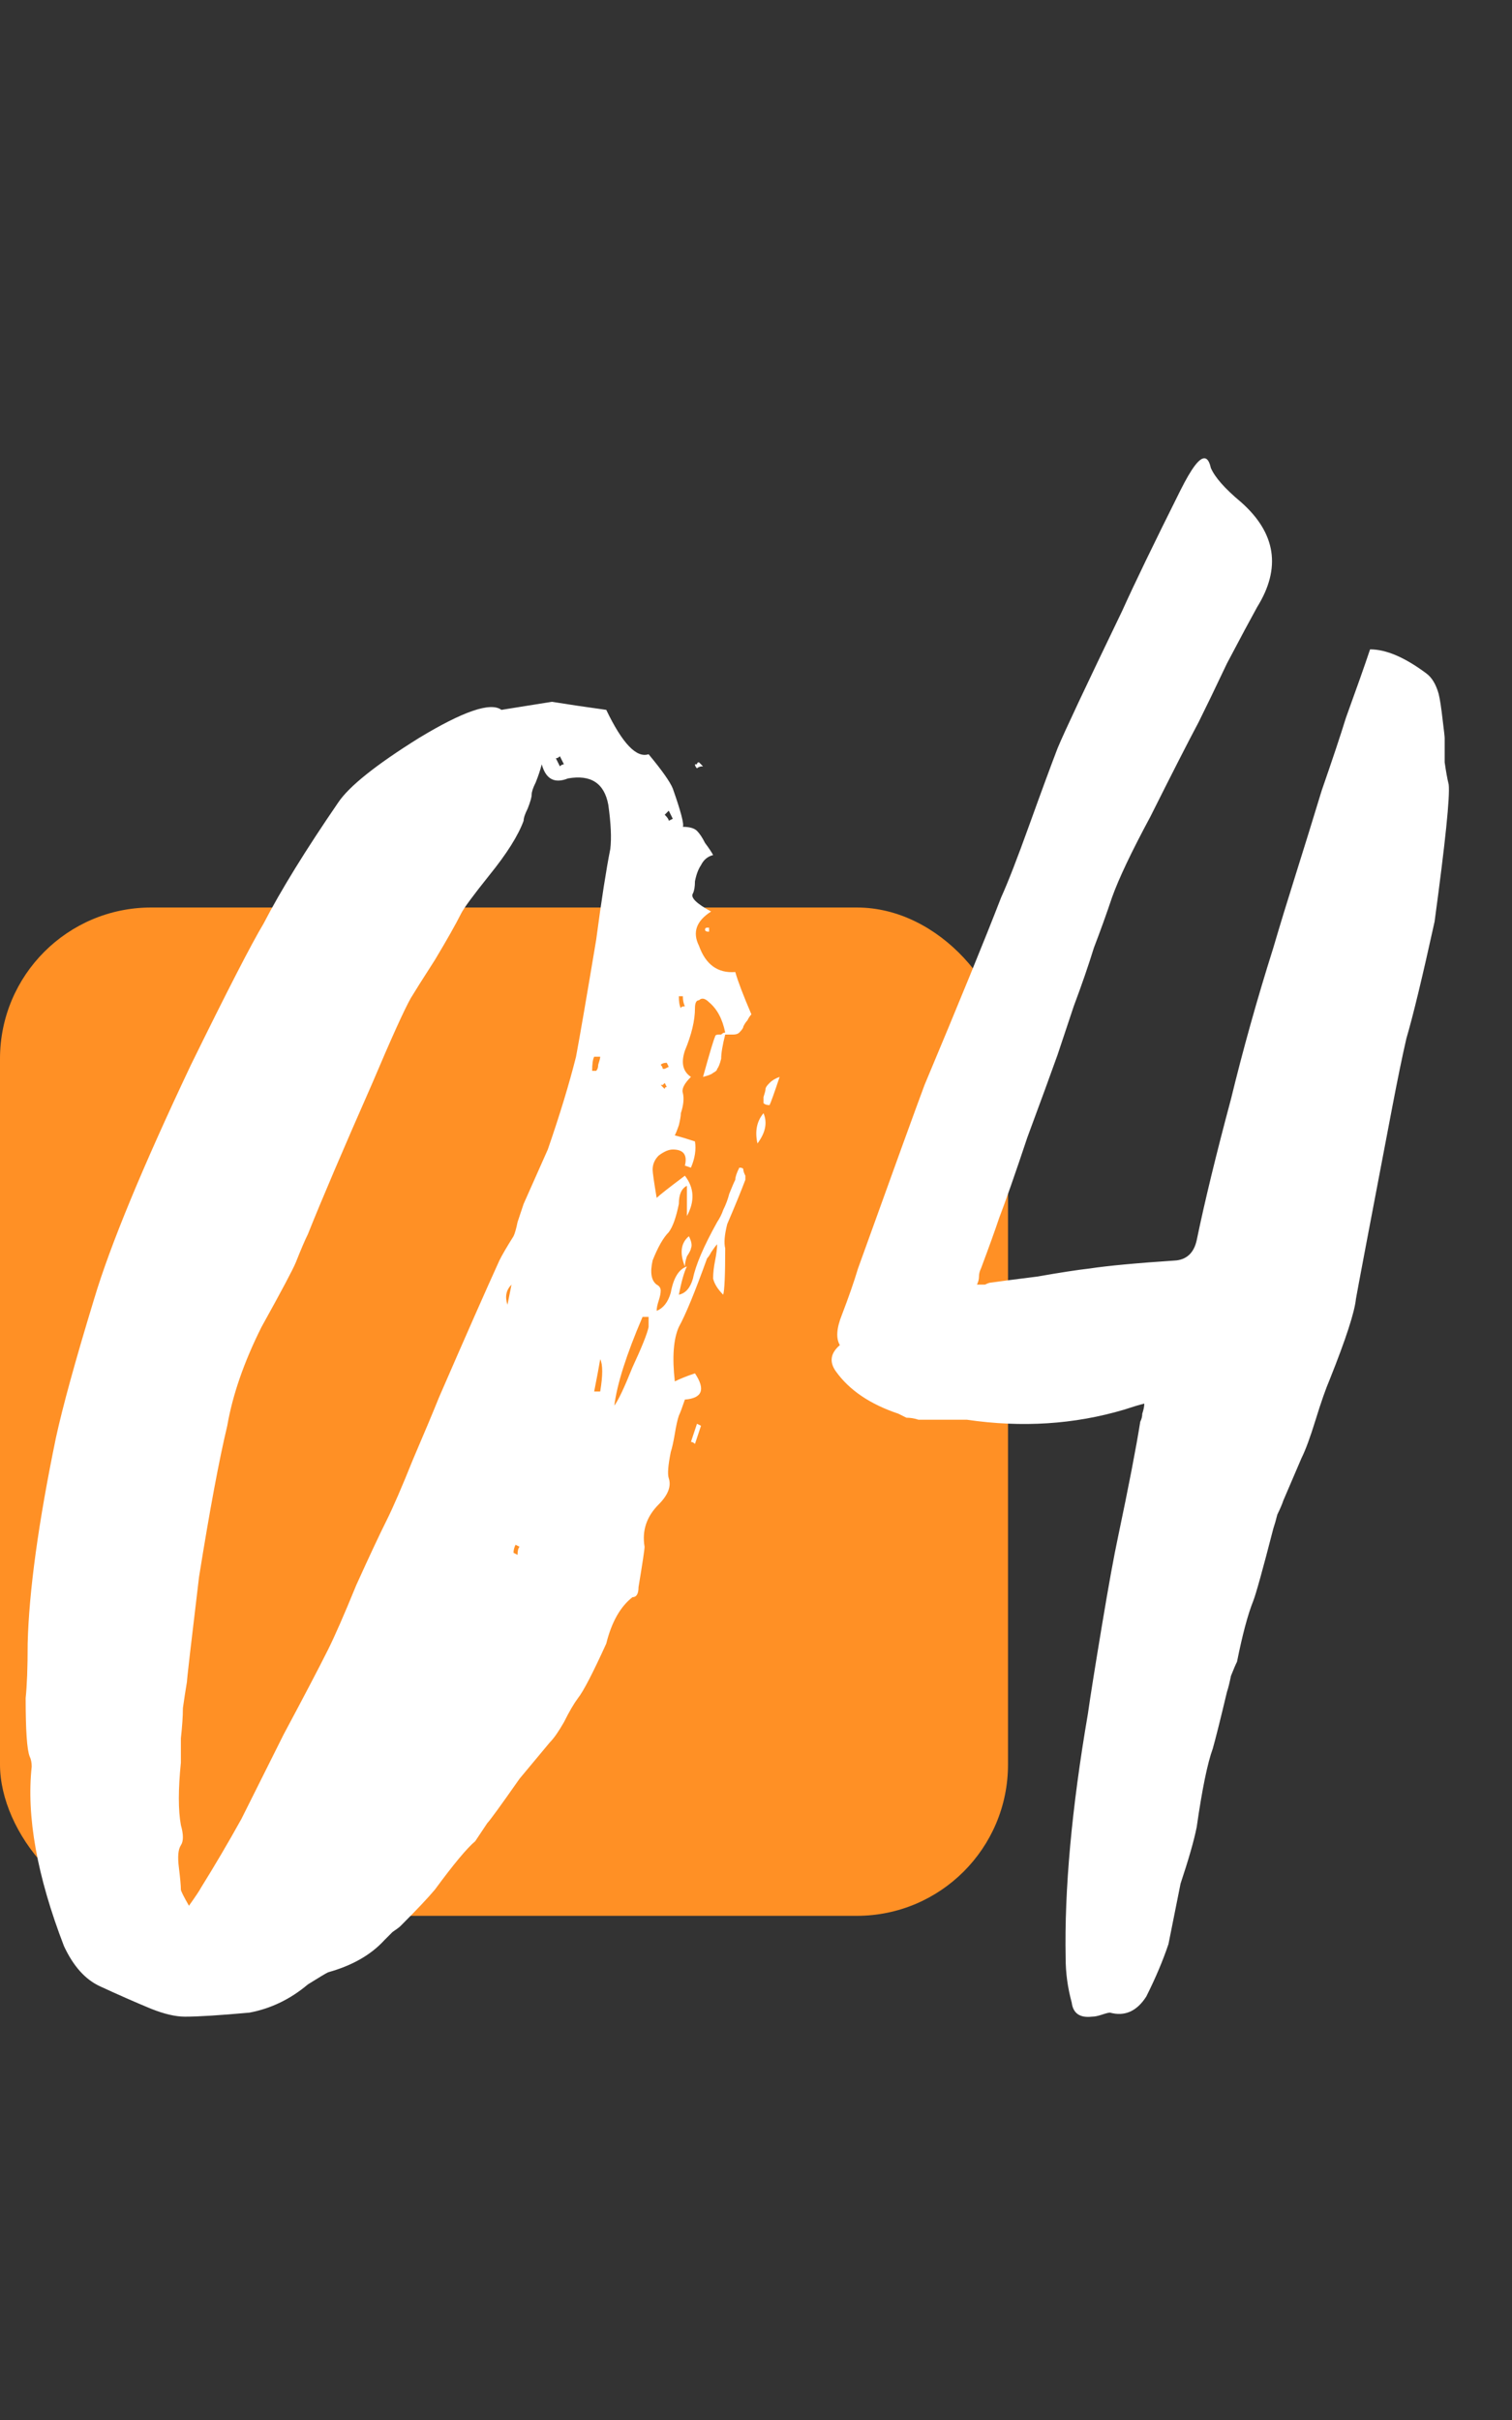
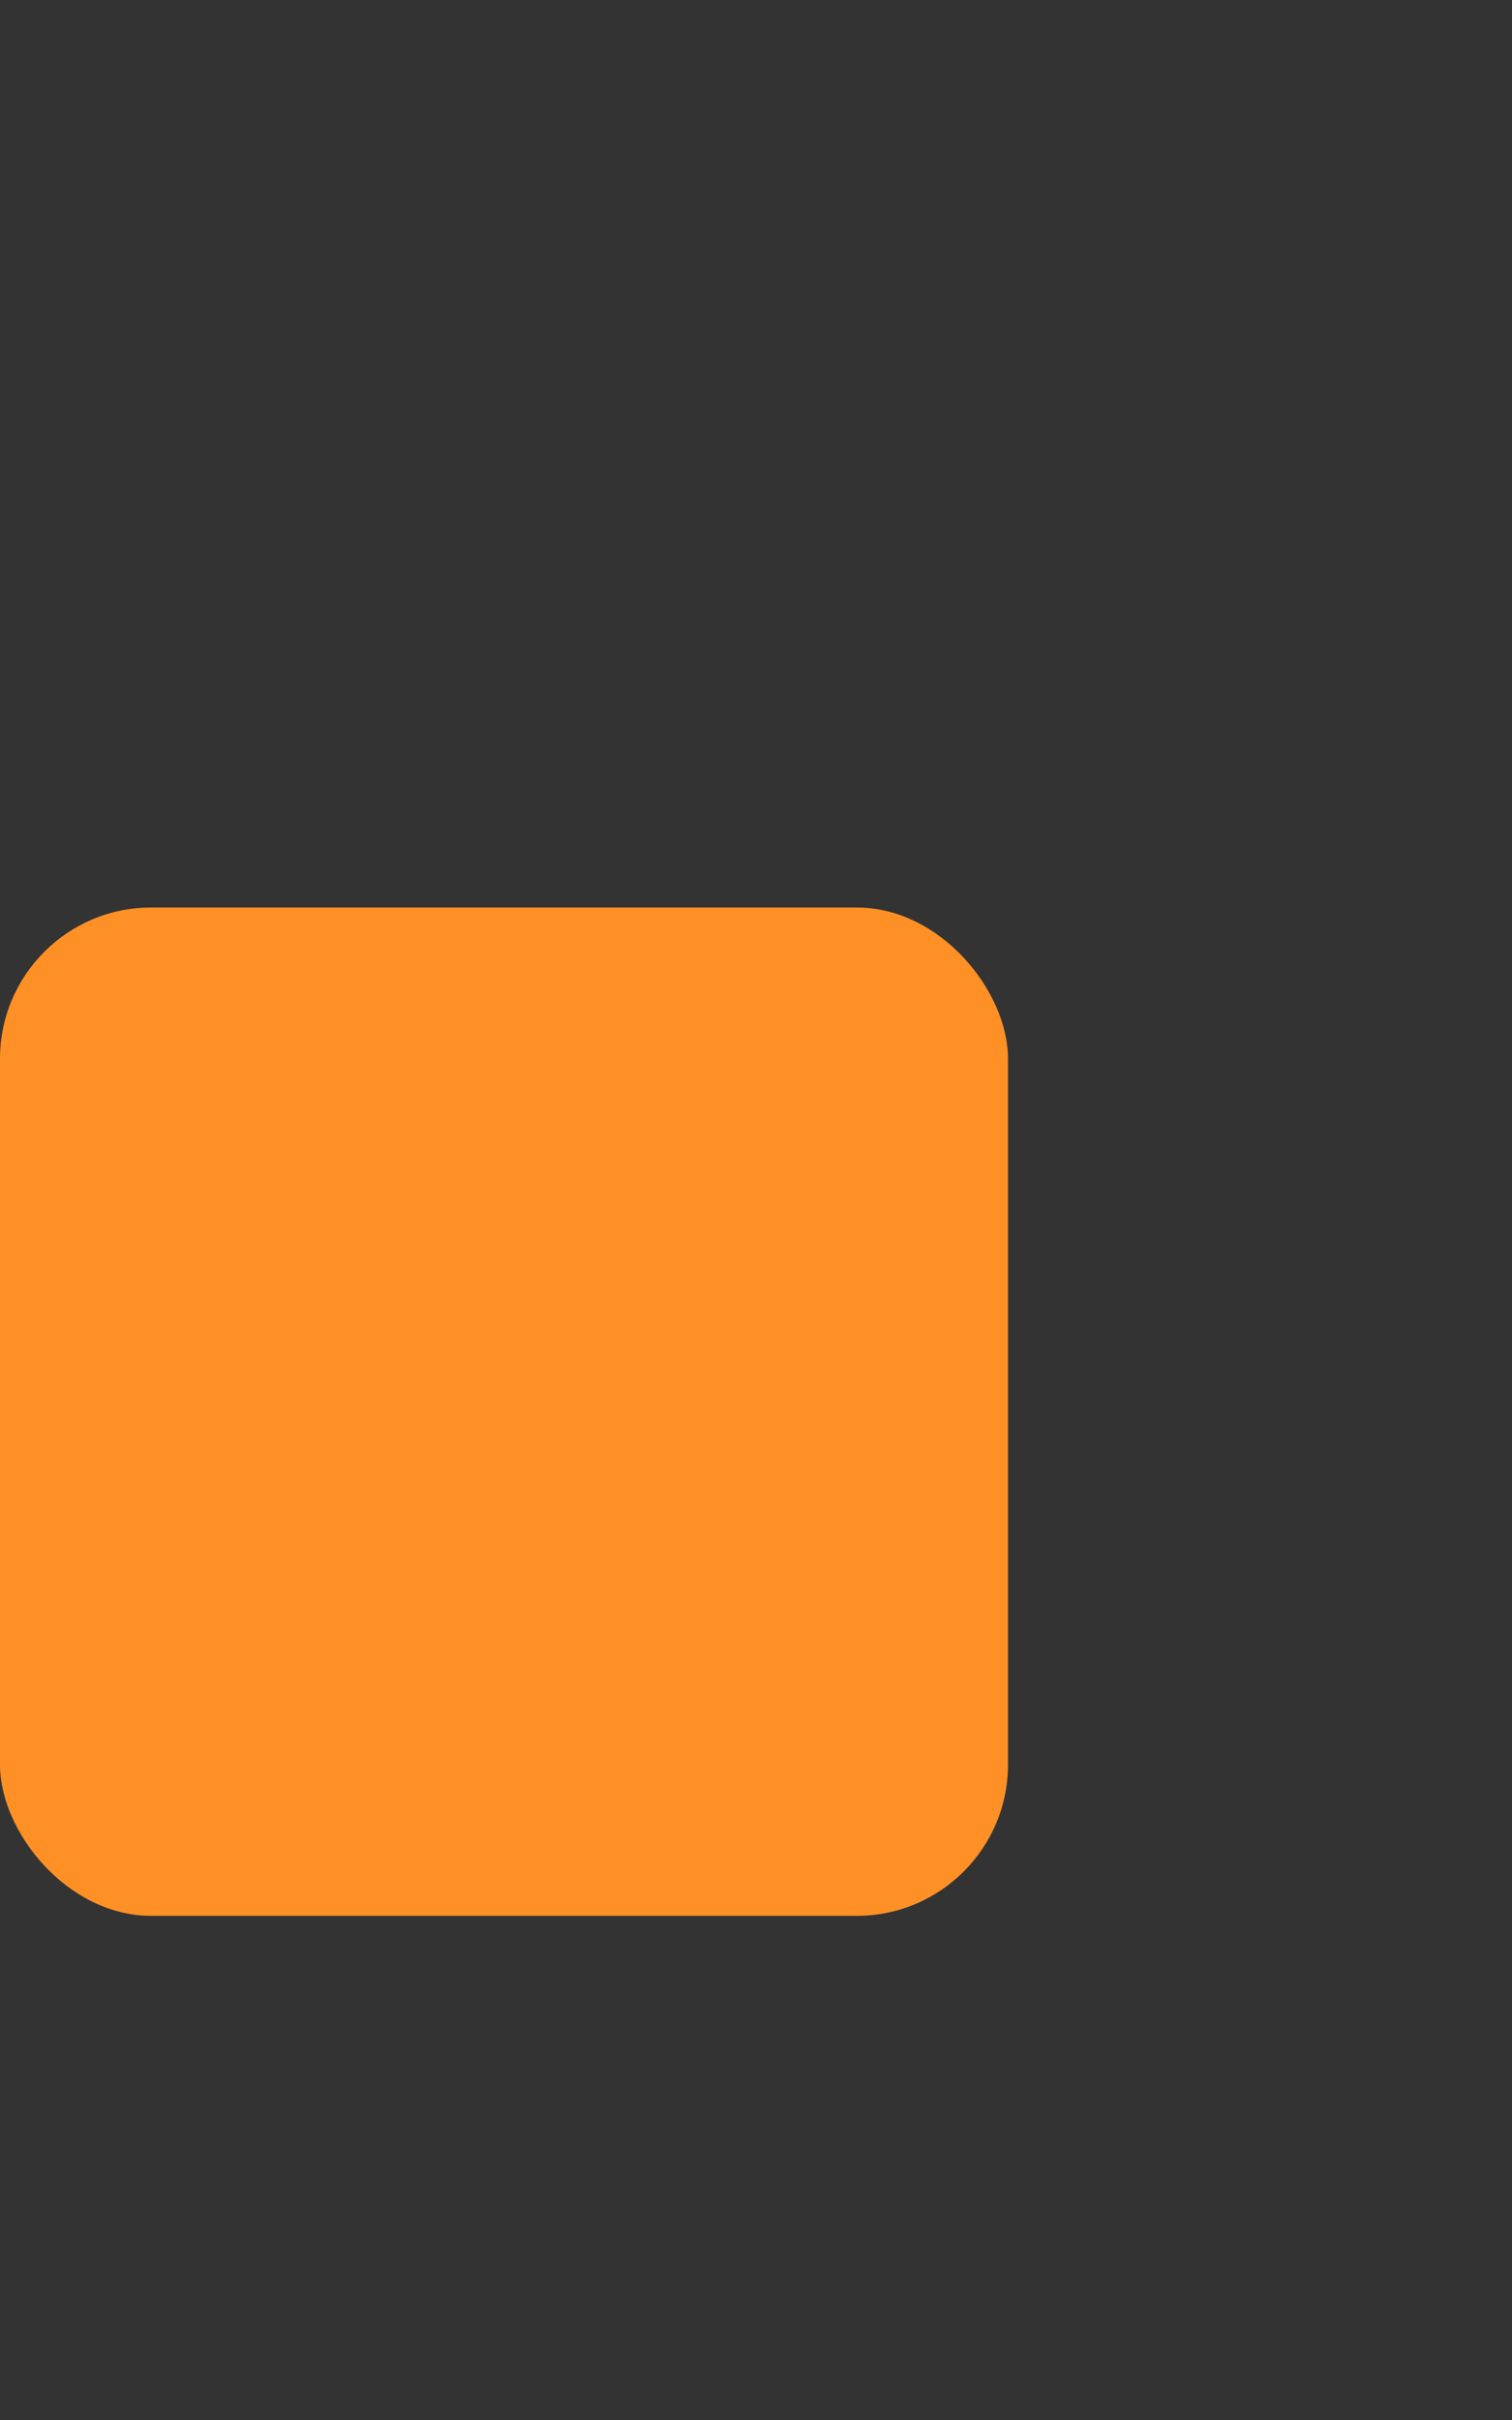
<svg xmlns="http://www.w3.org/2000/svg" width="30" height="48" viewBox="0 0 30 48" fill="none">
  <rect x="0" y="0" width="30" height="48" fill="#333333" stroke="none" />
  <rect y="18" width="20" height="20" rx="3" fill="#FF9025" />
-   <path d="M9.949 14.08L10.949 13.92L11.469 14L12.029 14.08C12.349 14.747 12.629 15.04 12.869 14.96C13.135 15.28 13.295 15.507 13.349 15.64C13.509 16.093 13.575 16.347 13.549 16.4C13.682 16.4 13.775 16.427 13.829 16.48C13.882 16.533 13.935 16.613 13.989 16.72C14.069 16.827 14.122 16.907 14.149 16.96C14.042 16.987 13.962 17.053 13.909 17.16C13.855 17.24 13.815 17.347 13.789 17.48C13.789 17.587 13.775 17.667 13.749 17.72C13.695 17.8 13.815 17.92 14.109 18.08C13.815 18.267 13.735 18.493 13.869 18.76C14.002 19.133 14.242 19.307 14.589 19.28C14.642 19.467 14.749 19.747 14.909 20.12C14.882 20.147 14.855 20.187 14.829 20.24C14.802 20.267 14.775 20.307 14.749 20.36C14.749 20.387 14.722 20.427 14.669 20.48C14.642 20.507 14.602 20.52 14.549 20.52C14.522 20.52 14.469 20.52 14.389 20.52C14.335 20.733 14.309 20.893 14.309 21C14.282 21.107 14.255 21.173 14.229 21.2C14.229 21.227 14.202 21.253 14.149 21.28C14.122 21.307 14.055 21.333 13.949 21.36C14.082 20.88 14.162 20.613 14.189 20.56C14.189 20.533 14.215 20.52 14.269 20.52C14.295 20.52 14.309 20.52 14.309 20.52C14.335 20.493 14.362 20.48 14.389 20.48V20.52V20.48C14.335 20.213 14.229 20.013 14.069 19.88C13.989 19.8 13.922 19.787 13.869 19.84C13.815 19.84 13.789 19.893 13.789 20C13.789 20.24 13.722 20.52 13.589 20.84C13.509 21.08 13.549 21.253 13.709 21.36C13.575 21.493 13.522 21.6 13.549 21.68C13.575 21.787 13.562 21.92 13.509 22.08C13.509 22.133 13.495 22.213 13.469 22.32C13.442 22.4 13.415 22.467 13.389 22.52C13.495 22.547 13.629 22.587 13.789 22.64C13.815 22.8 13.789 22.973 13.709 23.16L13.589 23.12C13.642 22.907 13.562 22.8 13.349 22.8C13.269 22.8 13.175 22.84 13.069 22.92C12.989 23 12.949 23.093 12.949 23.2C12.949 23.253 12.975 23.44 13.029 23.76C13.082 23.707 13.269 23.56 13.589 23.32C13.775 23.56 13.789 23.827 13.629 24.12V23.52C13.522 23.573 13.469 23.693 13.469 23.88C13.415 24.147 13.349 24.333 13.269 24.44C13.162 24.547 13.055 24.733 12.949 25C12.895 25.24 12.922 25.4 13.029 25.48C13.082 25.507 13.109 25.547 13.109 25.6C13.109 25.653 13.095 25.72 13.069 25.8C13.042 25.88 13.029 25.947 13.029 26C13.162 25.947 13.255 25.827 13.309 25.64C13.362 25.347 13.469 25.173 13.629 25.12C13.575 25.227 13.522 25.413 13.469 25.68C13.602 25.653 13.695 25.547 13.749 25.36C13.802 25.093 13.962 24.72 14.229 24.24C14.282 24.16 14.322 24.08 14.349 24C14.402 23.893 14.442 23.787 14.469 23.68C14.522 23.547 14.562 23.453 14.589 23.4C14.589 23.347 14.615 23.267 14.669 23.16C14.722 23.16 14.749 23.173 14.749 23.2C14.749 23.227 14.762 23.267 14.789 23.32V23.4C14.709 23.613 14.589 23.907 14.429 24.28C14.375 24.493 14.362 24.653 14.389 24.76C14.389 25.293 14.375 25.6 14.349 25.68C14.242 25.573 14.175 25.467 14.149 25.36C14.149 25.253 14.162 25.133 14.189 25C14.215 24.867 14.229 24.76 14.229 24.68C14.202 24.707 14.162 24.76 14.109 24.84C14.082 24.893 14.055 24.933 14.029 24.96C13.789 25.627 13.602 26.08 13.469 26.32C13.362 26.56 13.335 26.92 13.389 27.4C13.495 27.347 13.629 27.293 13.789 27.24C14.002 27.56 13.935 27.733 13.589 27.76C13.535 27.92 13.495 28.027 13.469 28.08C13.442 28.16 13.415 28.28 13.389 28.44C13.362 28.6 13.335 28.72 13.309 28.8C13.255 29.067 13.242 29.24 13.269 29.32C13.322 29.48 13.255 29.653 13.069 29.84C12.829 30.08 12.735 30.36 12.789 30.68C12.789 30.733 12.749 31 12.669 31.48C12.669 31.613 12.629 31.68 12.549 31.68C12.309 31.867 12.135 32.173 12.029 32.6C11.762 33.187 11.575 33.547 11.469 33.68C11.389 33.787 11.295 33.947 11.189 34.16C11.082 34.347 10.989 34.48 10.909 34.56L10.309 35.28C9.935 35.813 9.722 36.107 9.669 36.16C9.509 36.4 9.429 36.52 9.429 36.52C9.269 36.653 9.002 36.973 8.629 37.48C8.495 37.64 8.269 37.88 7.949 38.2C7.922 38.227 7.869 38.267 7.789 38.32C7.735 38.373 7.682 38.427 7.629 38.48C7.362 38.773 6.989 38.987 6.509 39.12C6.455 39.147 6.322 39.227 6.109 39.36C5.762 39.653 5.375 39.84 4.949 39.92C4.362 39.973 3.935 40 3.669 40C3.482 40 3.255 39.947 2.989 39.84C2.669 39.707 2.335 39.56 1.989 39.4C1.695 39.267 1.455 39 1.269 38.6C0.735 37.213 0.522 36.027 0.629 35.04C0.629 34.96 0.615 34.893 0.589 34.84C0.535 34.707 0.509 34.32 0.509 33.68C0.535 33.44 0.549 33.08 0.549 32.6C0.575 31.56 0.762 30.2 1.109 28.52C1.242 27.907 1.495 26.987 1.869 25.76C2.189 24.693 2.829 23.147 3.789 21.12C4.509 19.653 4.989 18.72 5.229 18.32C5.575 17.653 6.069 16.853 6.709 15.92C6.922 15.6 7.455 15.173 8.309 14.64C9.189 14.107 9.735 13.92 9.949 14.08ZM11.109 15C11.082 15.027 11.055 15.04 11.029 15.04L11.069 15.12L11.109 15.2C11.135 15.173 11.162 15.16 11.189 15.16L11.109 15ZM10.069 25.88C10.122 25.613 10.149 25.48 10.149 25.48C10.042 25.587 10.015 25.72 10.069 25.88ZM10.269 30.84C10.269 30.76 10.282 30.707 10.309 30.68L10.229 30.64C10.202 30.693 10.189 30.747 10.189 30.8L10.269 30.84ZM11.909 27.6C11.962 27.28 11.962 27.067 11.909 26.96C11.882 27.12 11.842 27.333 11.789 27.6H11.909ZM11.749 21.24H11.829C11.855 21.213 11.869 21.173 11.869 21.12C11.895 21.04 11.909 20.987 11.909 20.96H11.789C11.762 21.013 11.749 21.107 11.749 21.24ZM12.109 16.84C12.135 16.627 12.122 16.333 12.069 15.96C11.989 15.533 11.722 15.36 11.269 15.44C11.002 15.547 10.829 15.453 10.749 15.16C10.722 15.267 10.682 15.387 10.629 15.52C10.575 15.627 10.549 15.707 10.549 15.76C10.549 15.813 10.522 15.907 10.469 16.04C10.415 16.147 10.389 16.227 10.389 16.28C10.282 16.573 10.055 16.933 9.709 17.36C9.389 17.76 9.202 18.013 9.149 18.12C9.042 18.333 8.869 18.64 8.629 19.04C8.389 19.413 8.229 19.667 8.149 19.8C8.015 20.04 7.762 20.6 7.389 21.48C6.802 22.813 6.375 23.813 6.109 24.48C6.055 24.587 5.975 24.773 5.869 25.04C5.815 25.173 5.589 25.6 5.189 26.32C4.842 27.013 4.615 27.667 4.509 28.28C4.349 28.947 4.162 29.947 3.949 31.28C3.789 32.613 3.709 33.307 3.709 33.36C3.682 33.52 3.655 33.693 3.629 33.88C3.629 34.04 3.615 34.24 3.589 34.48C3.589 34.693 3.589 34.853 3.589 34.96C3.535 35.493 3.535 35.907 3.589 36.2C3.642 36.387 3.642 36.52 3.589 36.6C3.535 36.68 3.522 36.827 3.549 37.04C3.575 37.253 3.589 37.4 3.589 37.48C3.589 37.507 3.642 37.613 3.749 37.8C3.882 37.613 3.962 37.493 3.989 37.44C4.255 37.013 4.522 36.56 4.789 36.08C4.975 35.707 5.255 35.147 5.629 34.4C6.029 33.653 6.322 33.093 6.509 32.72C6.642 32.453 6.829 32.027 7.069 31.44C7.335 30.853 7.535 30.427 7.669 30.16C7.802 29.893 7.975 29.493 8.189 28.96C8.429 28.4 8.602 27.987 8.709 27.72C9.242 26.493 9.642 25.587 9.909 25C9.962 24.893 10.055 24.733 10.189 24.52C10.215 24.467 10.242 24.373 10.269 24.24C10.322 24.08 10.362 23.96 10.389 23.88L10.869 22.8C11.109 22.107 11.295 21.493 11.429 20.96C11.509 20.533 11.642 19.76 11.829 18.64C11.935 17.84 12.029 17.24 12.109 16.84ZM12.869 26.32V26.12H12.749C12.429 26.867 12.242 27.453 12.189 27.88C12.269 27.773 12.389 27.52 12.549 27.12C12.735 26.72 12.842 26.453 12.869 26.32ZM13.189 21.6C13.189 21.573 13.202 21.56 13.229 21.56L13.189 21.48L13.149 21.52H13.109L13.189 21.6ZM13.269 21.16L13.229 21.08C13.175 21.08 13.135 21.093 13.109 21.12C13.135 21.147 13.149 21.173 13.149 21.2C13.175 21.2 13.189 21.2 13.189 21.2L13.269 21.16ZM13.269 16.28L13.349 16.24L13.269 16.08L13.189 16.16C13.242 16.213 13.269 16.253 13.269 16.28ZM13.509 20C13.509 19.973 13.535 19.96 13.589 19.96C13.562 19.907 13.549 19.84 13.549 19.76H13.469C13.469 19.867 13.482 19.947 13.509 20ZM15.149 21.88C15.149 21.853 15.149 21.813 15.149 21.76C15.175 21.68 15.189 21.627 15.189 21.6C15.189 21.573 15.215 21.533 15.269 21.48C15.322 21.427 15.389 21.387 15.469 21.36C15.362 21.68 15.295 21.867 15.269 21.92C15.215 21.92 15.175 21.907 15.149 21.88ZM15.029 22.68C14.975 22.44 15.015 22.24 15.149 22.08C15.229 22.267 15.189 22.467 15.029 22.68ZM13.669 24.52C13.722 24.627 13.735 24.707 13.709 24.76C13.709 24.787 13.682 24.84 13.629 24.92C13.602 25 13.589 25.067 13.589 25.12C13.482 24.853 13.509 24.653 13.669 24.52ZM13.709 28.6L13.829 28.24L13.909 28.28L13.789 28.64C13.762 28.613 13.735 28.6 13.709 28.6ZM14.069 18.48C14.015 18.48 13.989 18.467 13.989 18.44C13.989 18.413 14.002 18.4 14.029 18.4H14.069V18.48ZM13.829 15.24C13.802 15.213 13.789 15.187 13.789 15.16C13.815 15.16 13.829 15.16 13.829 15.16C13.829 15.133 13.842 15.12 13.869 15.12L13.949 15.2C13.895 15.2 13.855 15.213 13.829 15.24ZM28.664 14.64C28.664 14.747 28.664 14.907 28.664 15.12C28.691 15.307 28.717 15.453 28.744 15.56C28.771 15.8 28.677 16.707 28.464 18.28C28.224 19.373 28.037 20.147 27.904 20.6C27.824 20.947 27.731 21.4 27.624 21.96C27.171 24.333 26.931 25.6 26.904 25.76C26.877 26.027 26.704 26.56 26.384 27.36C26.304 27.547 26.211 27.813 26.104 28.16C25.997 28.507 25.904 28.76 25.824 28.92L25.464 29.76C25.437 29.84 25.397 29.933 25.344 30.04C25.317 30.147 25.291 30.24 25.264 30.32C25.051 31.147 24.917 31.627 24.864 31.76C24.757 32.027 24.651 32.427 24.544 32.96C24.517 33.013 24.477 33.107 24.424 33.24C24.397 33.373 24.371 33.48 24.344 33.56C24.211 34.12 24.117 34.493 24.064 34.68C23.957 34.973 23.851 35.493 23.744 36.24C23.691 36.507 23.584 36.88 23.424 37.36L23.184 38.56C23.077 38.88 22.931 39.227 22.744 39.6C22.557 39.893 22.317 40 22.024 39.92C21.997 39.92 21.944 39.933 21.864 39.96C21.784 39.987 21.717 40 21.664 40C21.424 40.027 21.291 39.933 21.264 39.72C21.184 39.427 21.144 39.133 21.144 38.84C21.117 37.48 21.264 35.867 21.584 34C21.637 33.627 21.731 33.04 21.864 32.24C21.997 31.44 22.104 30.853 22.184 30.48C22.397 29.467 22.544 28.707 22.624 28.2C22.651 28.147 22.664 28.093 22.664 28.04C22.691 27.96 22.704 27.893 22.704 27.84C22.597 27.867 22.464 27.907 22.304 27.96C21.317 28.253 20.277 28.32 19.184 28.16C19.104 28.16 19.024 28.16 18.944 28.16C18.864 28.16 18.771 28.16 18.664 28.16C18.557 28.16 18.477 28.16 18.424 28.16C18.371 28.16 18.304 28.16 18.224 28.16C18.144 28.133 18.064 28.12 17.984 28.12C17.931 28.093 17.877 28.067 17.824 28.04C17.264 27.853 16.851 27.573 16.584 27.2C16.451 27.013 16.477 26.84 16.664 26.68C16.584 26.547 16.597 26.347 16.704 26.08C16.837 25.733 16.944 25.427 17.024 25.16C17.744 23.16 18.184 21.947 18.344 21.52C19.037 19.867 19.544 18.627 19.864 17.8C19.997 17.507 20.184 17.027 20.424 16.36C20.664 15.693 20.851 15.187 20.984 14.84C21.117 14.52 21.544 13.613 22.264 12.12C22.504 11.587 22.891 10.787 23.424 9.72C23.531 9.507 23.624 9.347 23.704 9.24C23.864 9.027 23.971 9.04 24.024 9.28C24.104 9.467 24.304 9.693 24.624 9.96C25.317 10.573 25.424 11.267 24.944 12.04C24.811 12.28 24.611 12.653 24.344 13.16C24.104 13.667 23.917 14.053 23.784 14.32C23.571 14.72 23.251 15.347 22.824 16.2C22.451 16.893 22.197 17.427 22.064 17.8C21.957 18.12 21.837 18.453 21.704 18.8C21.597 19.147 21.464 19.533 21.304 19.96C21.171 20.36 21.064 20.68 20.984 20.92C20.851 21.293 20.651 21.84 20.384 22.56C20.144 23.28 19.957 23.813 19.824 24.16C19.744 24.4 19.624 24.733 19.464 25.16C19.437 25.213 19.424 25.267 19.424 25.32C19.424 25.373 19.411 25.427 19.384 25.48C19.437 25.48 19.491 25.48 19.544 25.48C19.597 25.453 19.637 25.44 19.664 25.44C19.851 25.413 20.157 25.373 20.584 25.32C21.037 25.24 21.384 25.187 21.624 25.16C21.971 25.107 22.544 25.053 23.344 25C23.557 24.973 23.691 24.84 23.744 24.6C23.904 23.827 24.131 22.893 24.424 21.8C24.664 20.813 24.944 19.813 25.264 18.8C25.397 18.347 25.544 17.867 25.704 17.36C25.864 16.853 26.037 16.293 26.224 15.68C26.437 15.067 26.597 14.587 26.704 14.24C26.917 13.653 27.077 13.2 27.184 12.88C27.504 12.88 27.877 13.04 28.304 13.36C28.411 13.44 28.491 13.573 28.544 13.76C28.571 13.867 28.597 14.04 28.624 14.28C28.651 14.493 28.664 14.613 28.664 14.64Z" fill="white" />
</svg>